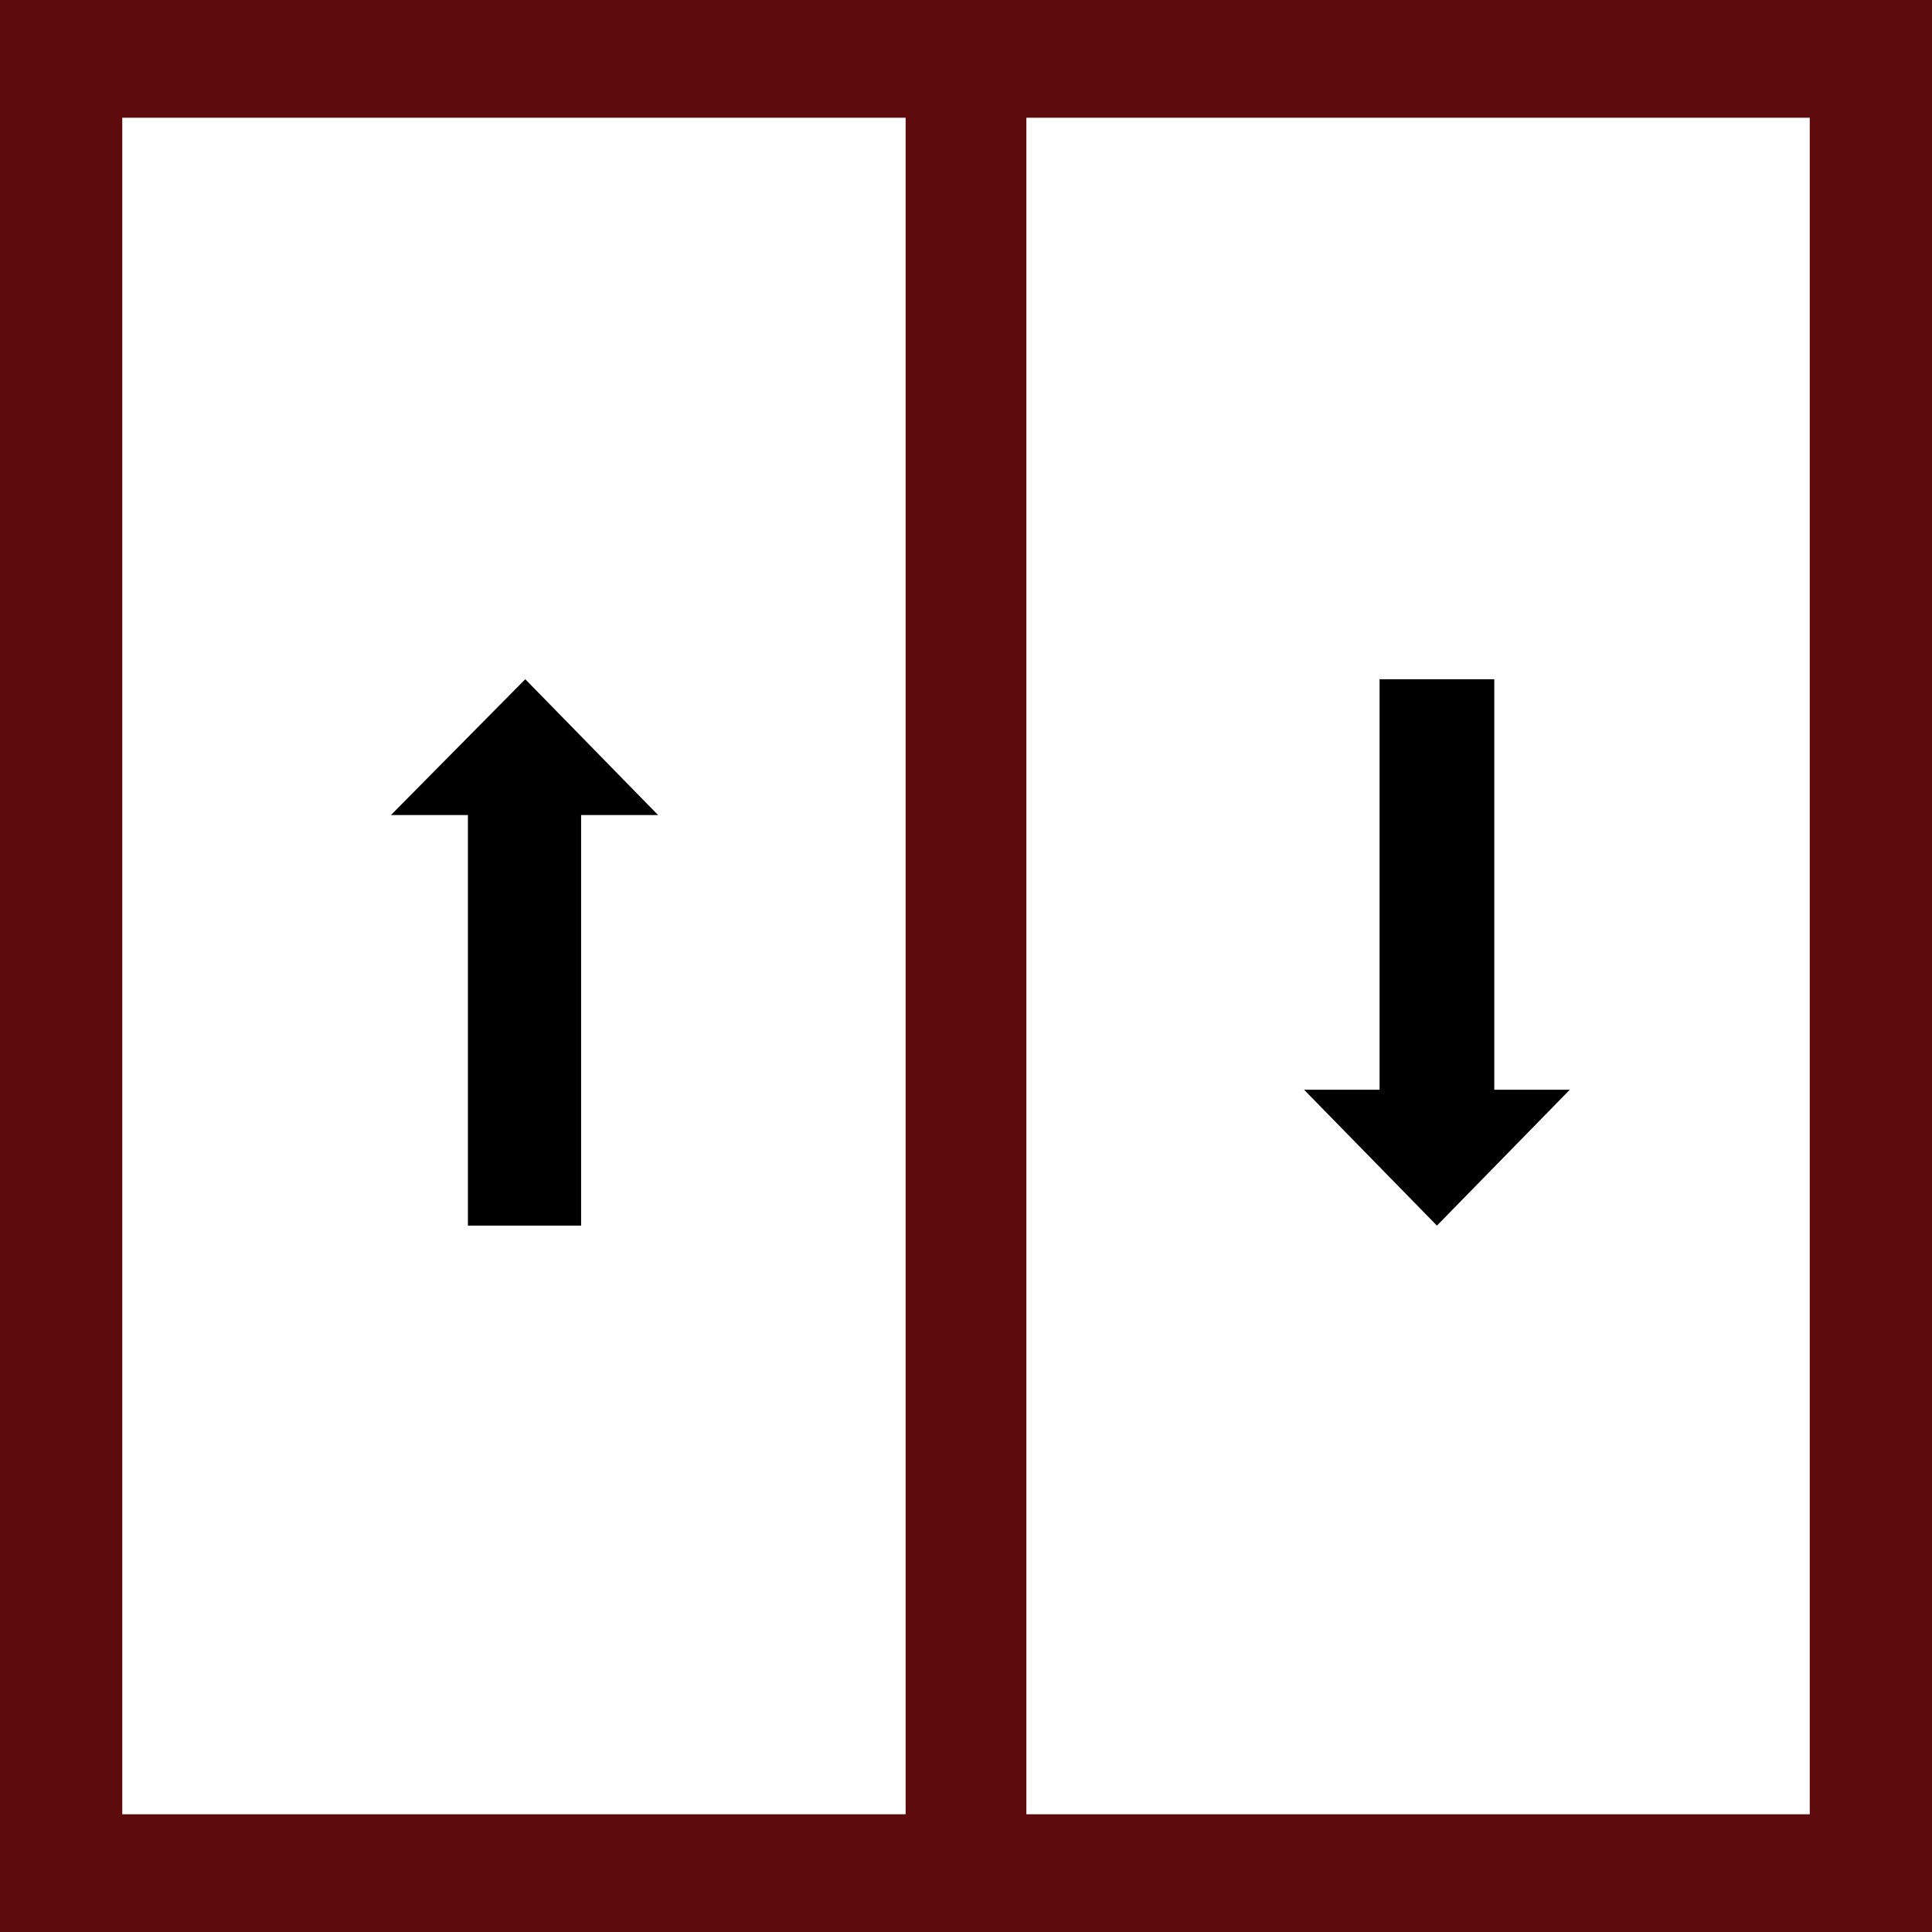
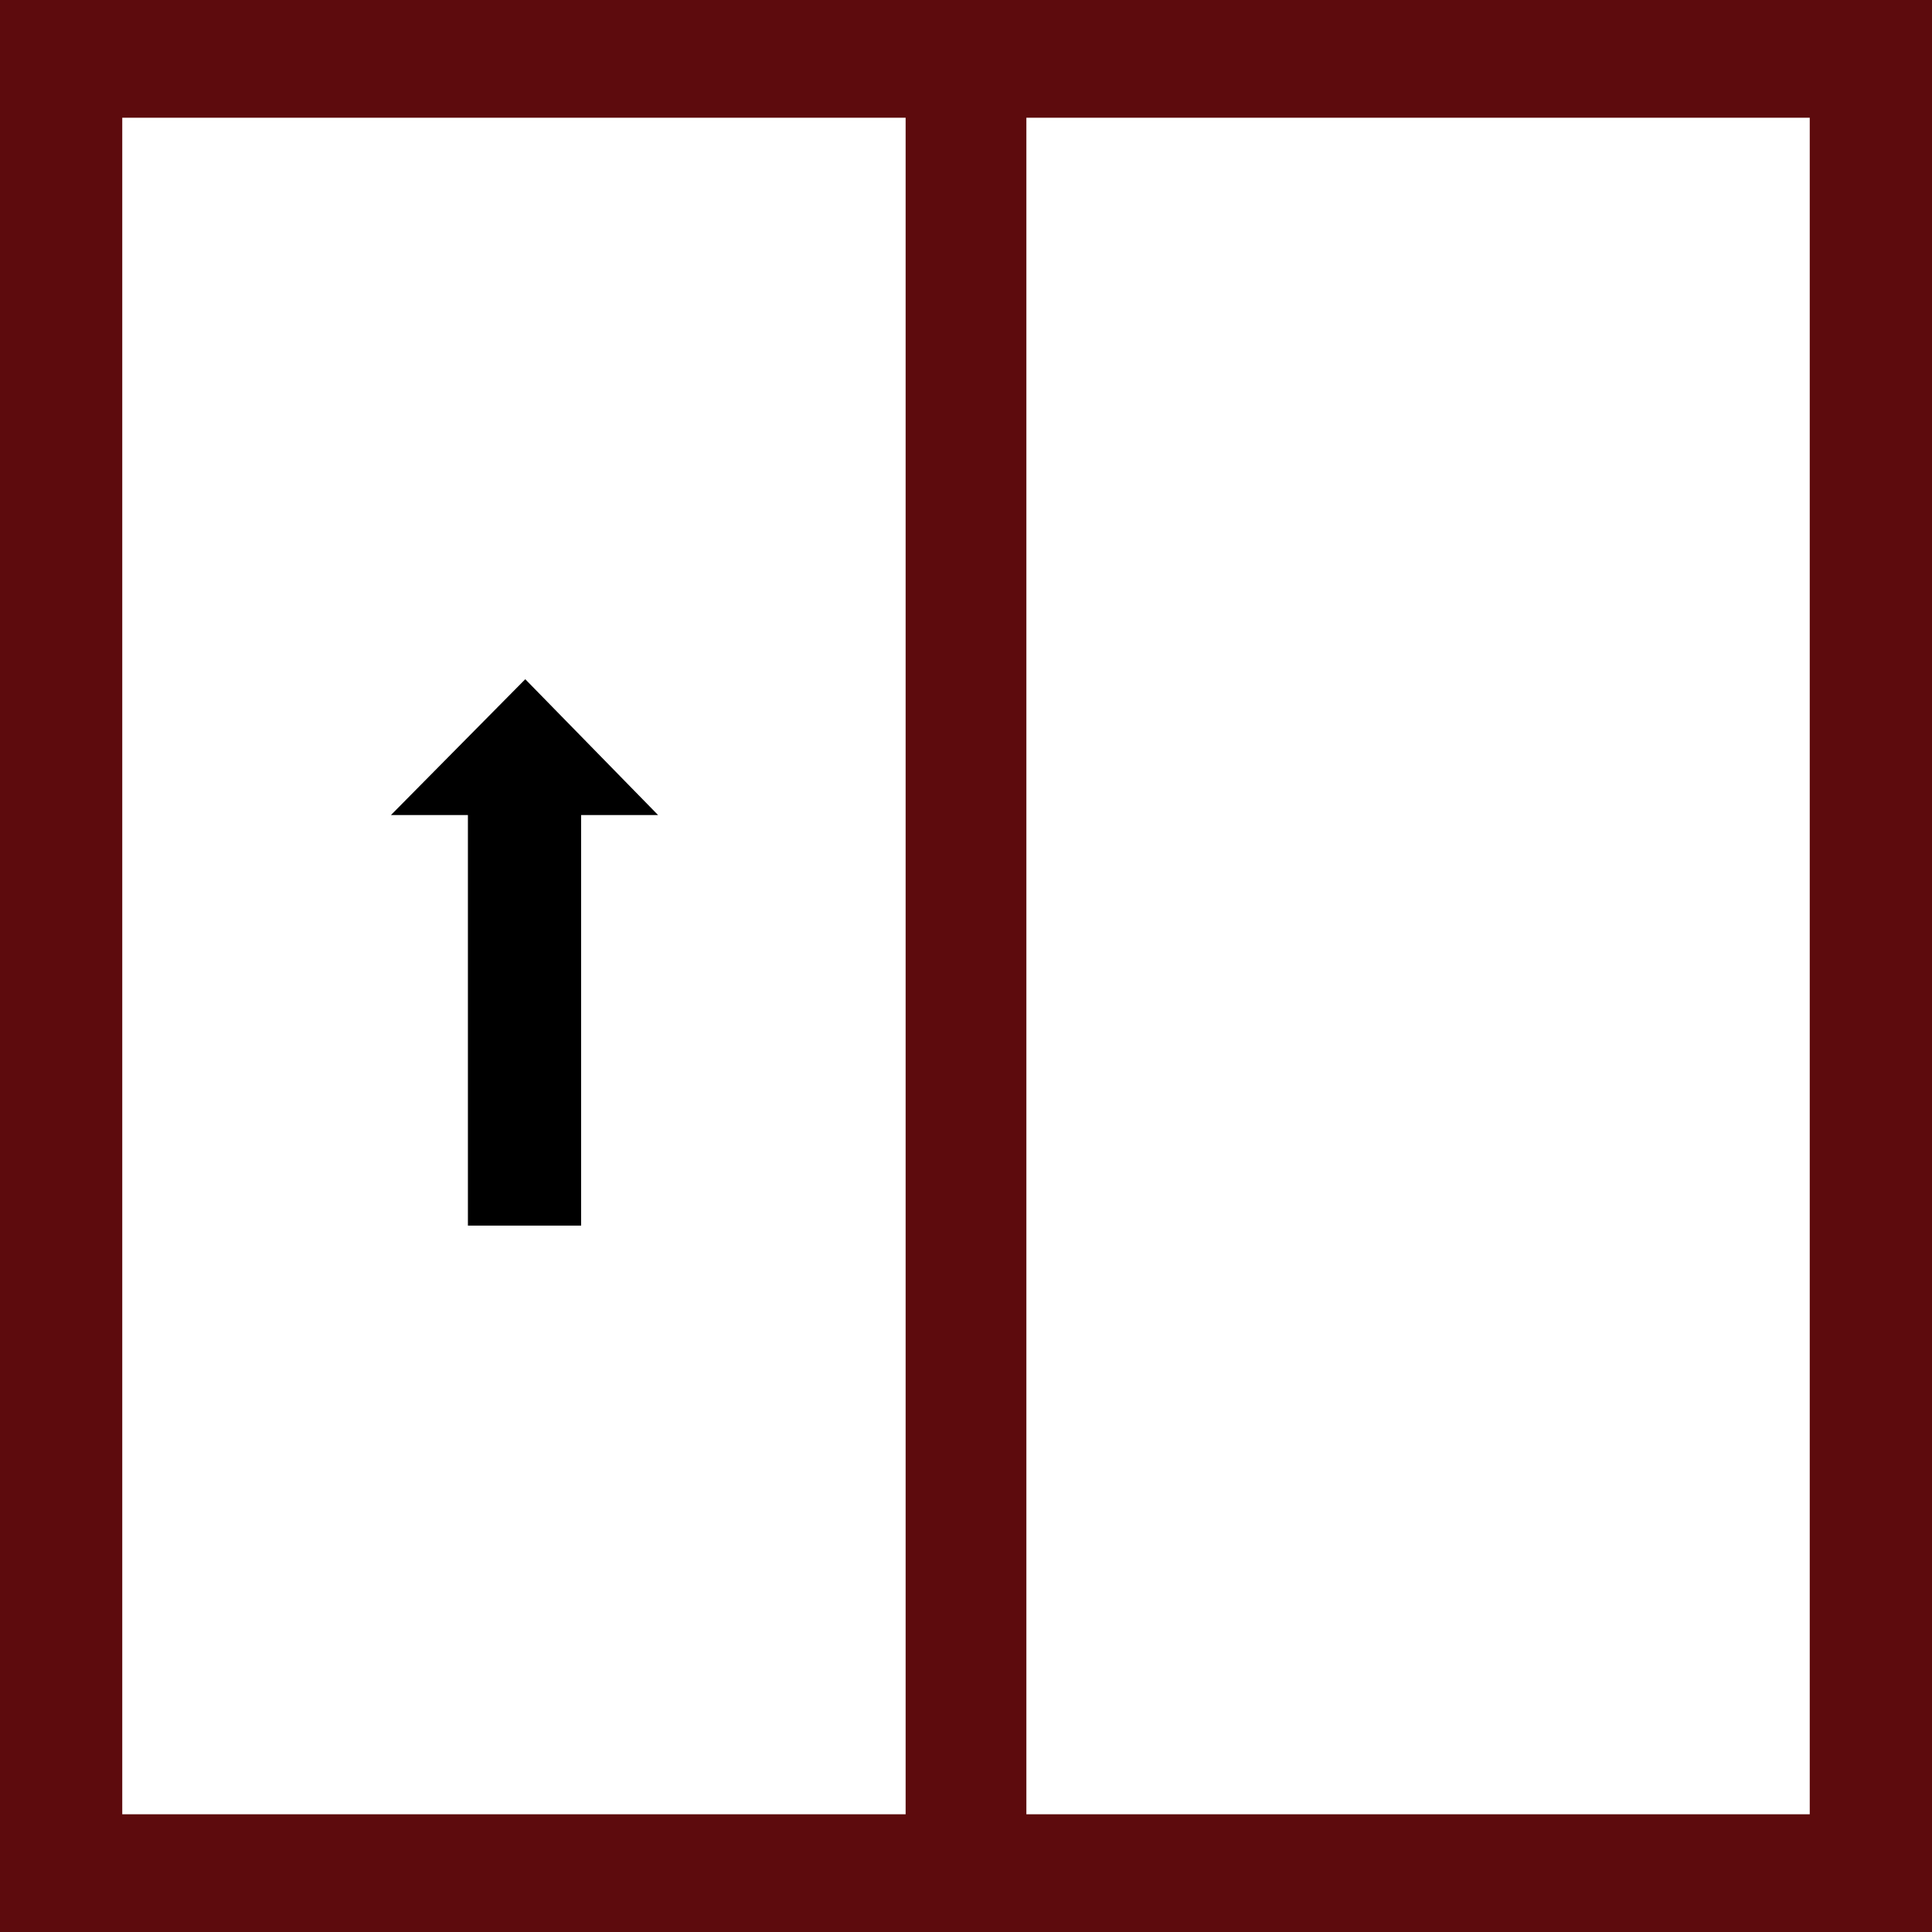
<svg xmlns="http://www.w3.org/2000/svg" version="1.1" id="Слой_1" x="0px" y="0px" viewBox="0 0 128 128" style="enable-background:new 0 0 128 128;" xml:space="preserve">
  <style type="text/css">
	.st0{fill:#5D0B0D;}
</style>
  <g>
    <g>
      <polygon points="34.8,45 25.9,54 31,54 31,81.2 38.5,81.2 38.5,54 43.6,54   " />
    </g>
  </g>
  <g>
    <g>
-       <polygon points="95.2,81.2 104,72.2 99,72.2 99,45 91.4,45 91.4,72.2 86.4,72.2   " />
-     </g>
+       </g>
  </g>
  <path class="st0" d="M0,0v128h128V0H0z M8.1,7.8H60v112.4H8.1V7.8z M119.9,120.2H68V7.8h51.9V120.2z" />
</svg>